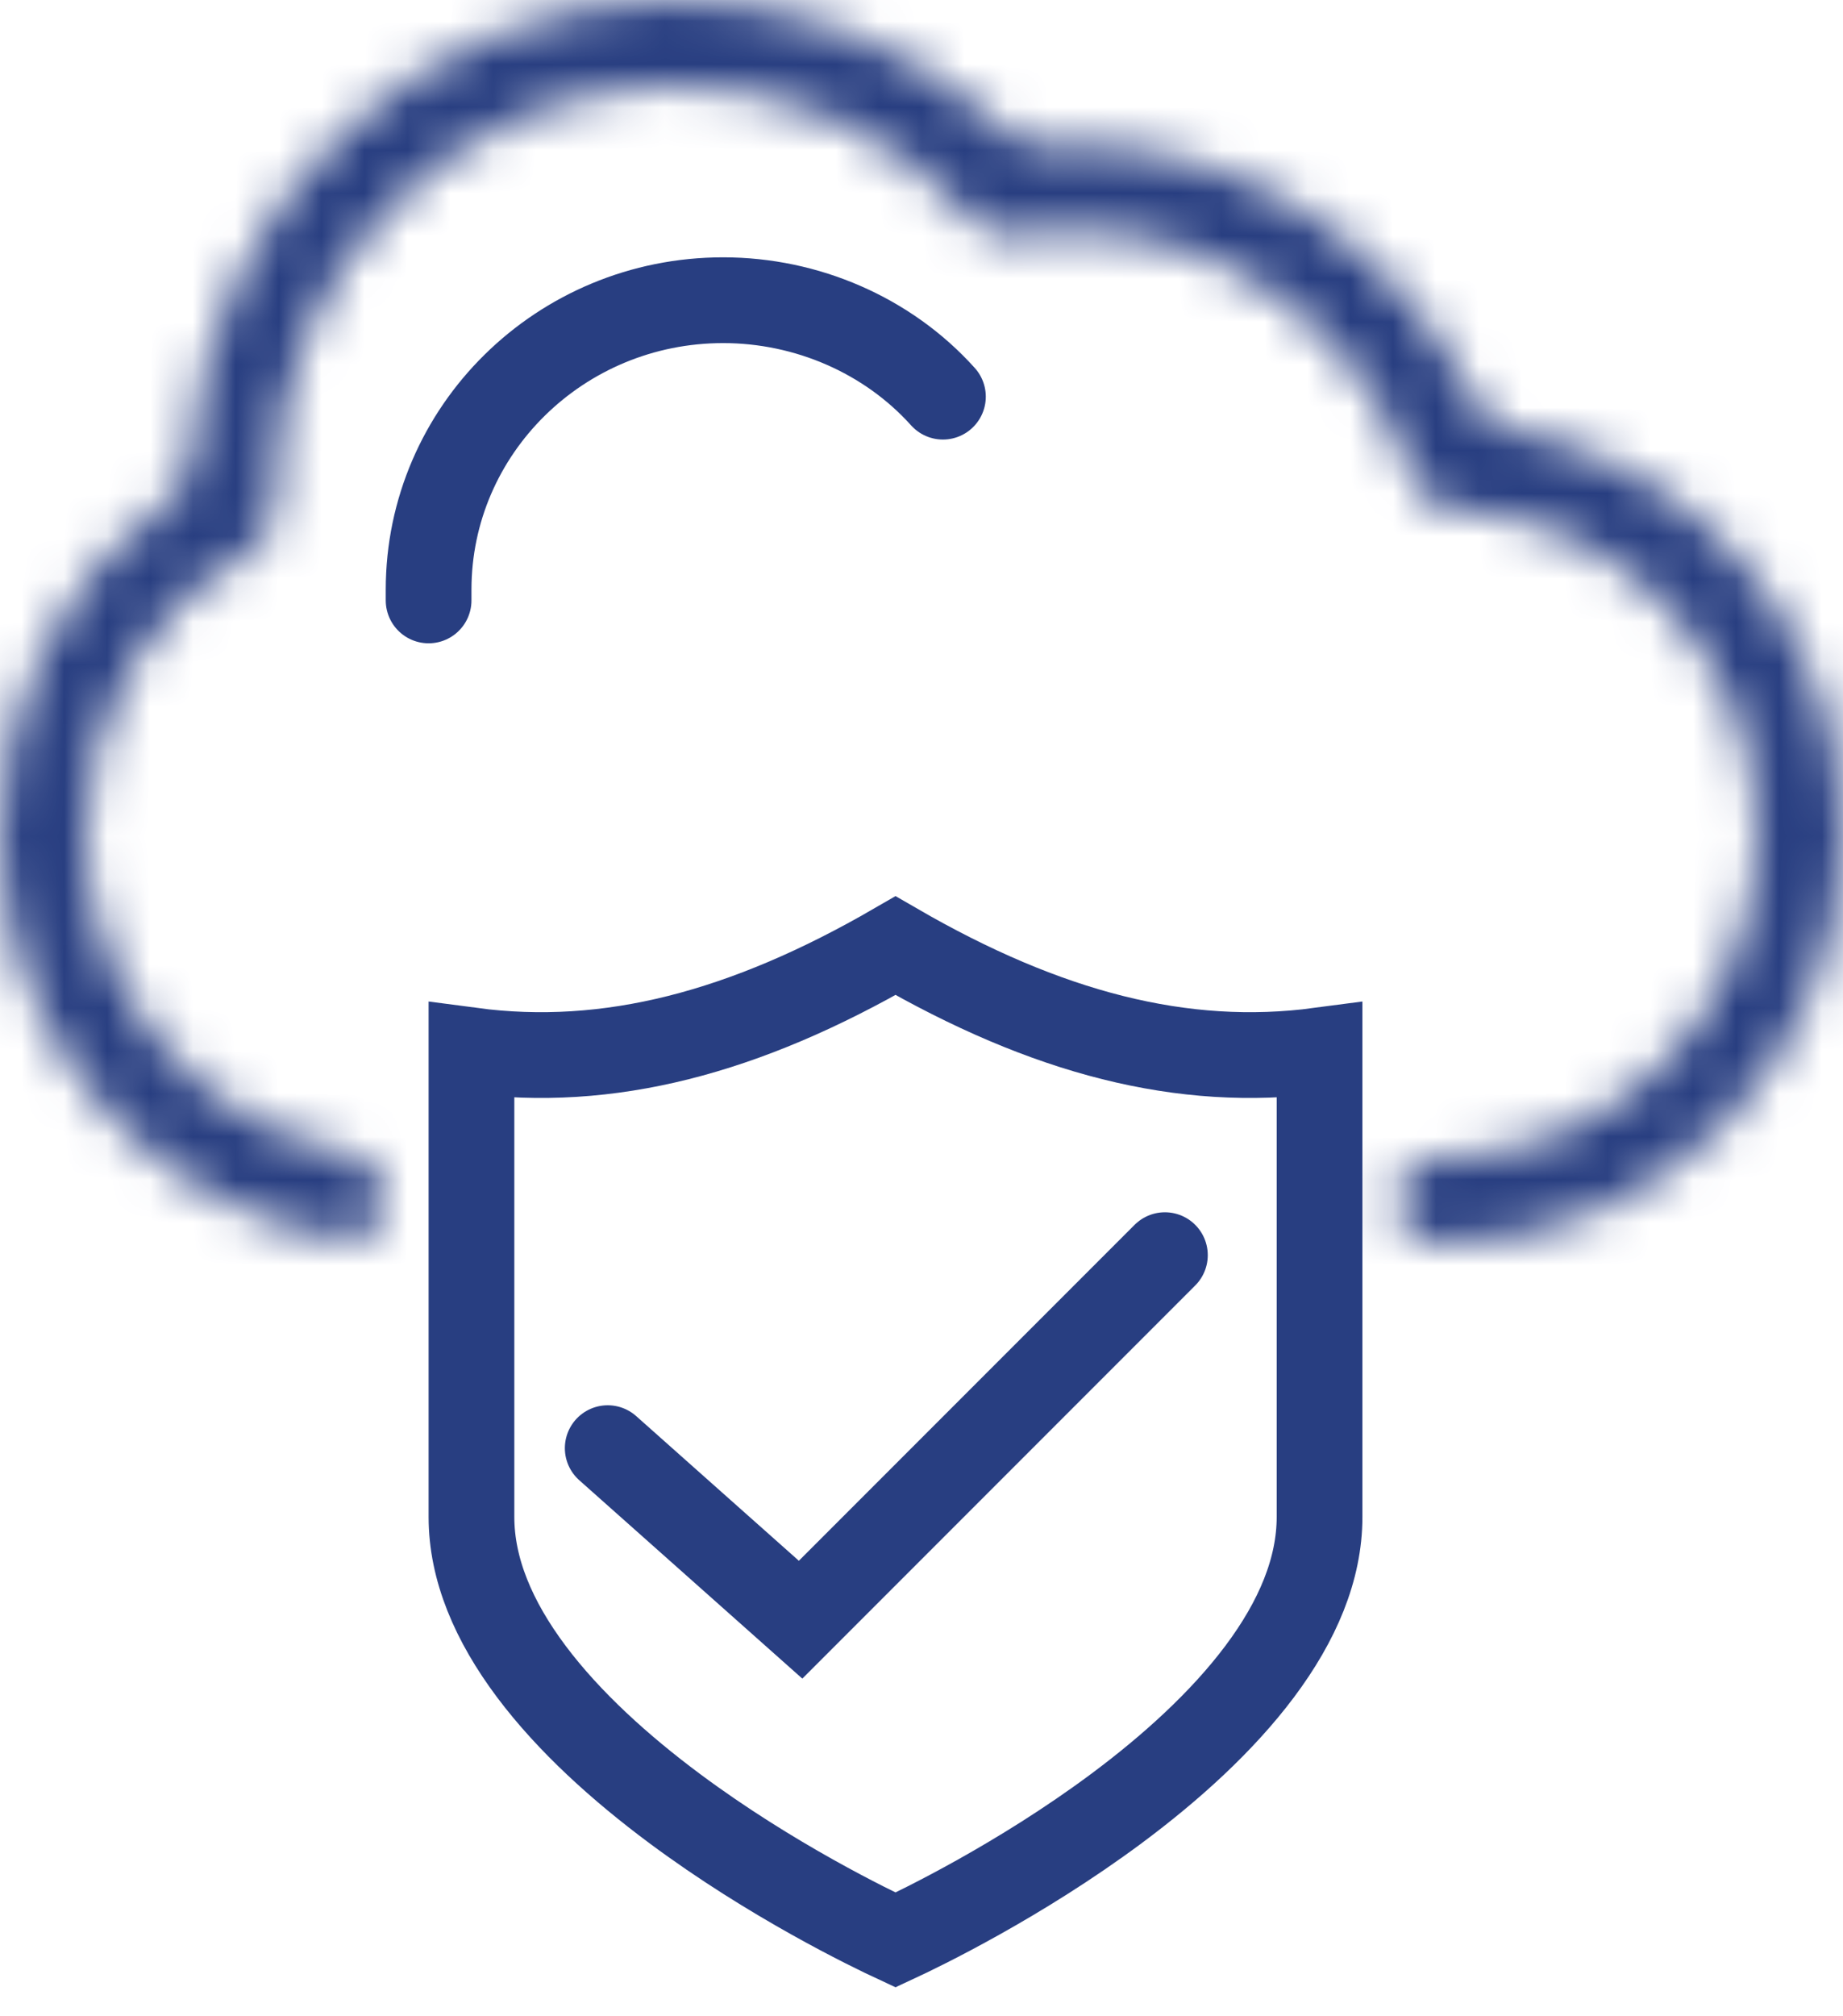
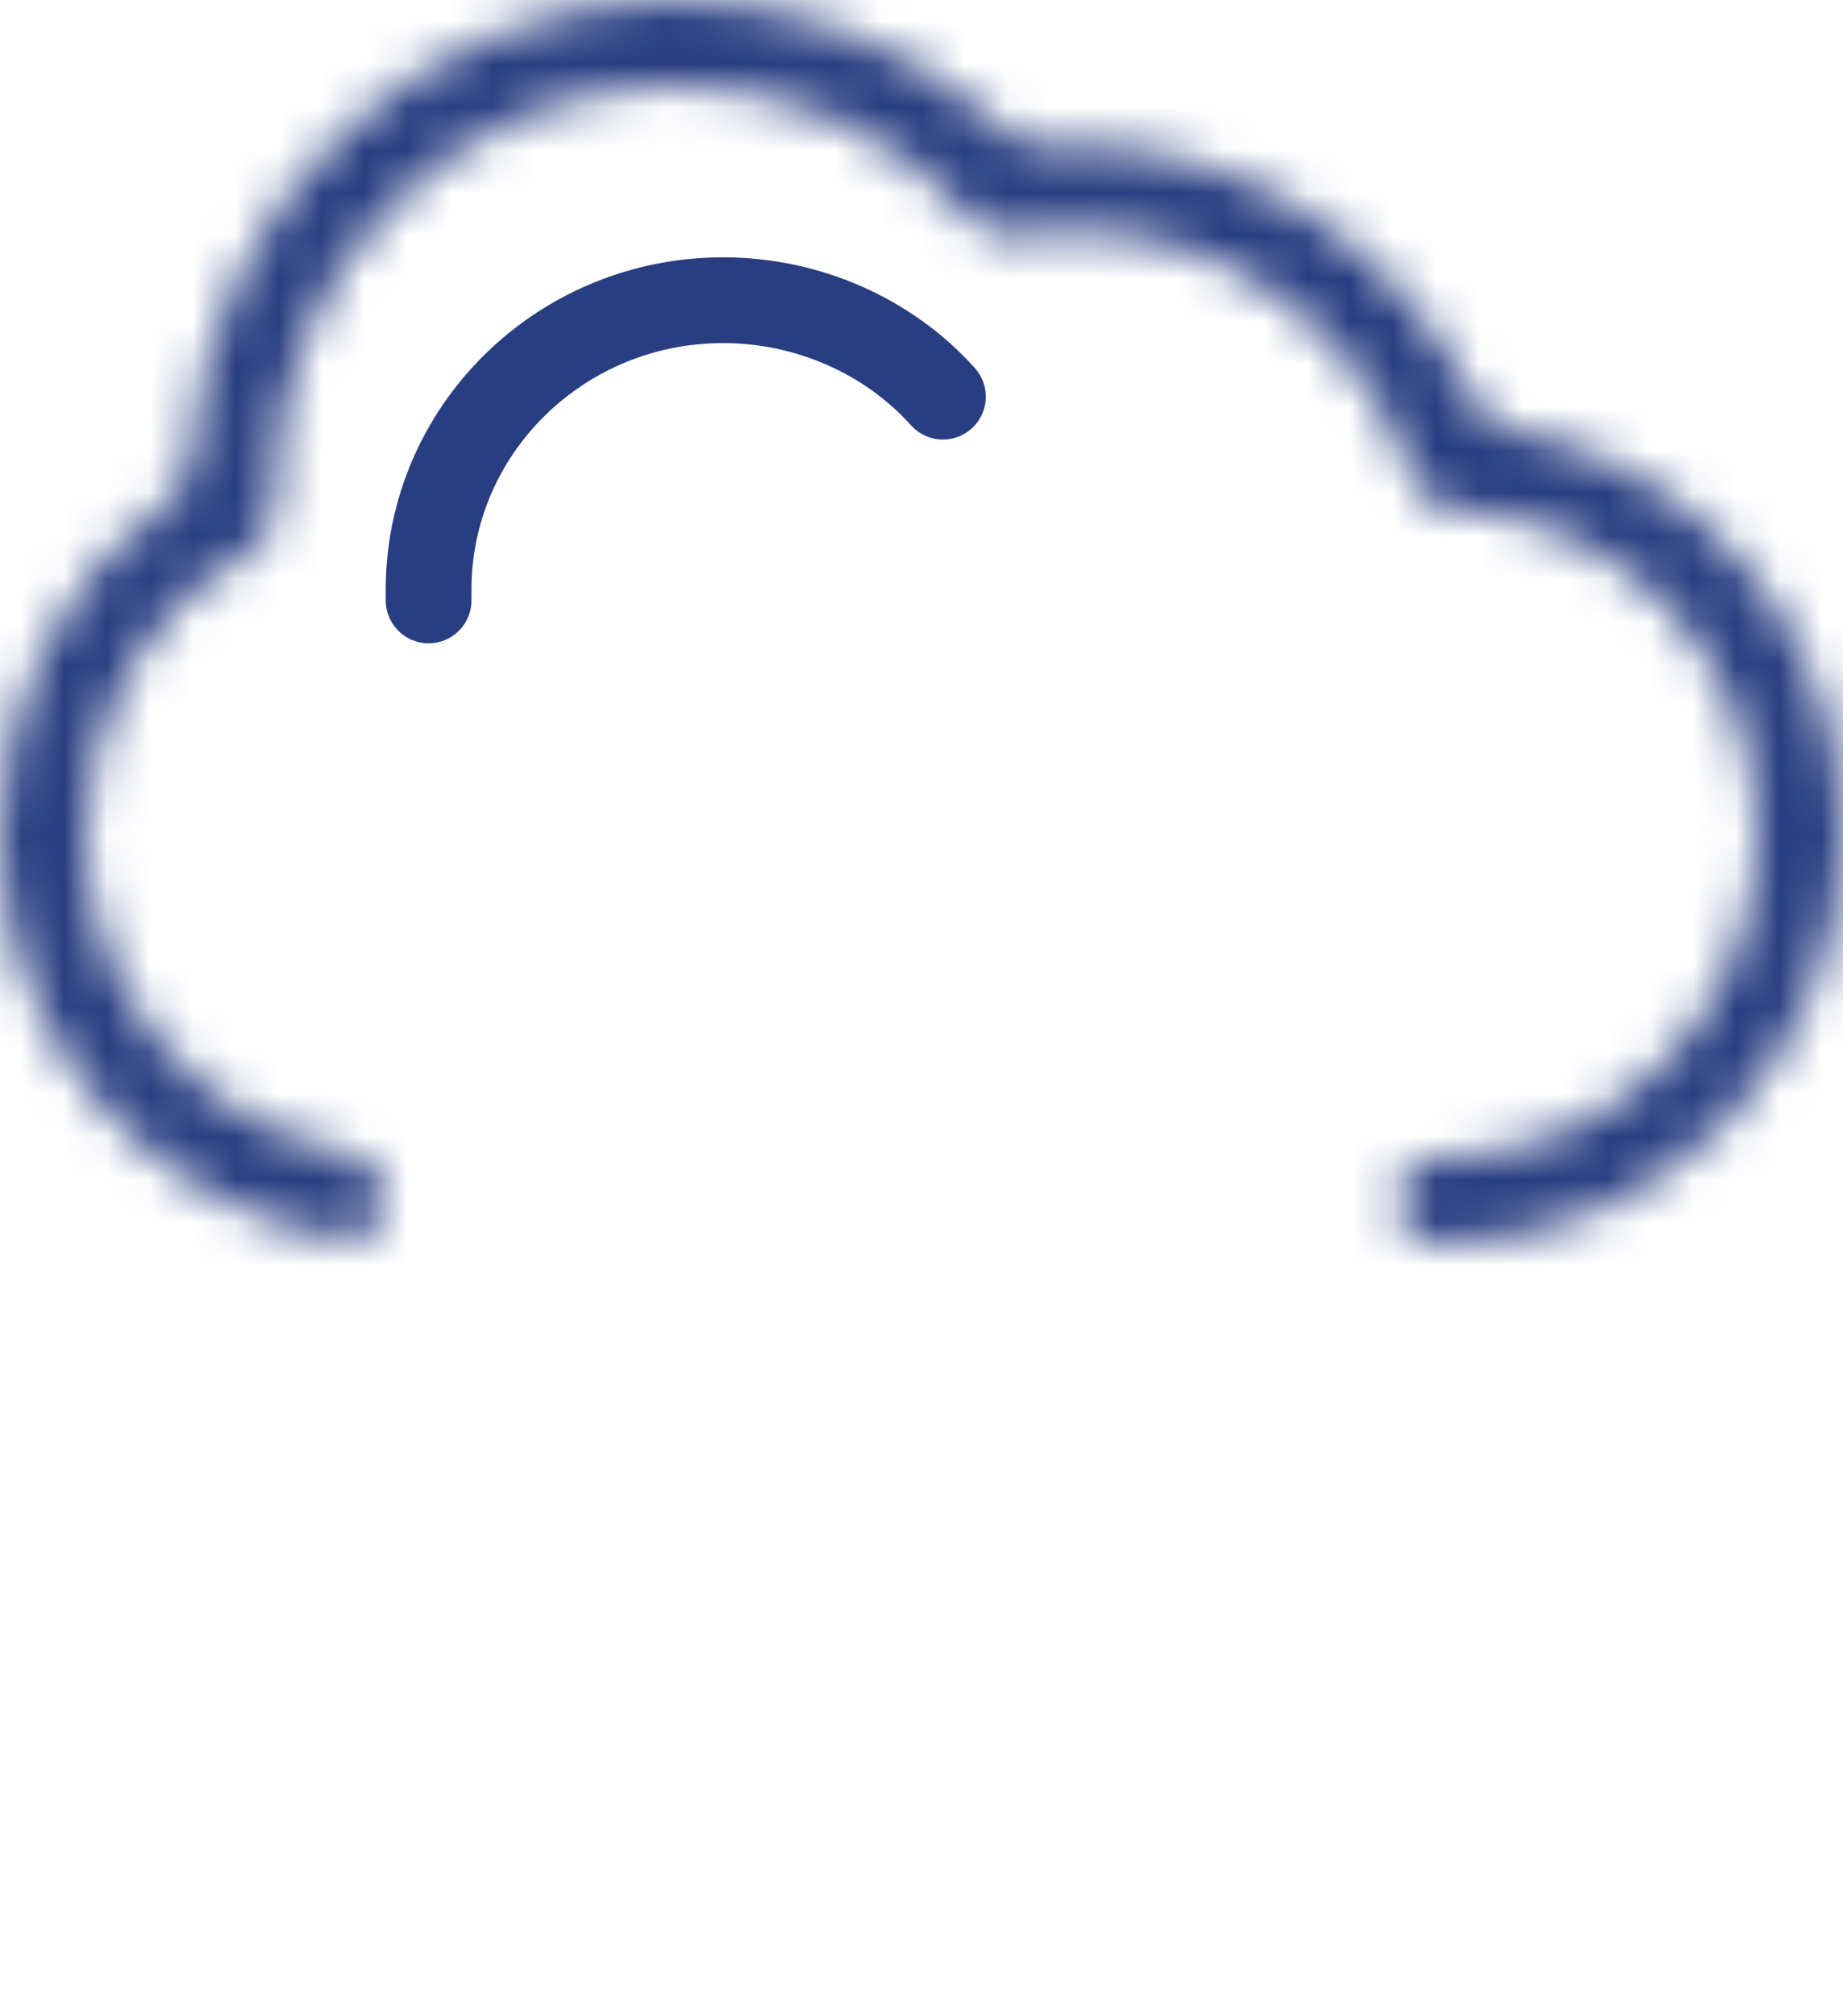
<svg xmlns="http://www.w3.org/2000/svg" width="43" height="47" viewBox="0 0 43 47" fill="none">
-   <path d="M14.179 33.767L18.679 37.767L27.179 29.267" stroke="#283E81" stroke-width="2" stroke-linecap="round" />
-   <path d="M11 24.494C14.194 24.918 17.376 24.085 20.894 22.05C24.412 24.085 27.594 24.918 30.787 24.494V35.373C30.787 36.588 30.273 37.798 29.39 38.976C28.508 40.153 27.305 41.235 26.049 42.169C23.786 43.851 21.473 44.966 20.894 45.235C20.315 44.966 18.001 43.851 15.739 42.169C14.483 41.235 13.279 40.153 12.397 38.976C11.514 37.798 11 36.588 11 35.373V24.494Z" stroke="#283E81" stroke-width="2" />
  <path d="M22 9.249C20.711 7.815 18.821 7 16.873 7C13.064 7 10 10.036 10 13.747C10 13.831 10 13.916 10 14" stroke="#283E81" stroke-width="2" stroke-linecap="round" />
  <mask id="path-4-inside-1" fill="white">
    <path fill-rule="evenodd" clip-rule="evenodd" d="M15.76 0C9.69 0 4.79 4.817 4.424 10.816C4.403 11.153 4.228 11.463 3.953 11.66C1.514 13.403 0 16.274 0 19.439C0 24.216 3.463 28.174 7.96 28.886C8.523 28.975 9 28.509 9 27.939V27.939C9 27.409 8.584 26.972 8.063 26.873C4.641 26.224 2 23.163 2 19.439C2 16.596 3.529 14.083 5.878 12.811V12.811C6.201 12.636 6.402 12.299 6.402 11.932V11.932V11.931V11.93V11.929V11.929V11.928V11.927V11.926V11.925V11.925V11.924V11.923V11.922V11.922V11.921V11.92V11.919V11.919V11.918V11.917V11.916V11.915V11.915V11.914V11.913V11.912V11.912V11.911V11.91V11.909V11.909V11.908V11.907V11.906V11.905V11.905V11.904V11.903V11.902V11.902V11.901V11.9V11.899V11.899V11.898V11.897V11.896V11.895V11.895V11.894V11.893V11.892V11.892V11.891V11.89V11.889V11.889V11.888V11.887V11.886V11.885V11.885V11.884V11.883V11.882V11.882V11.881V11.88V11.879V11.879V11.878V11.877V11.876V11.875V11.875V11.874V11.873V11.872V11.871V11.871V11.87V11.869V11.868V11.868V11.867V11.866V11.865V11.865V11.864V11.863V11.862V11.861V11.861V11.86V11.859V11.858V11.858V11.857V11.856V11.855V11.854V11.854V11.853V11.852V11.851V11.851V11.85V11.849V11.848V11.848V11.847V11.846V11.845V11.845V11.844V11.843V11.842V11.841V11.841V11.84V11.839V11.838V11.838V11.837V11.836V11.835V11.835V11.834V11.833V11.832V11.831V11.831V11.83V11.829V11.828V11.828V11.827V11.826V11.825V11.824V11.824V11.823V11.822V11.821V11.821V11.82V11.819V11.818V11.818V11.817V11.816V11.815V11.814V11.814V11.813V11.812V11.811V11.81V11.81V11.809V11.808V11.807V11.807V11.806V11.805V11.804V11.804V11.803V11.802V11.801V11.8V11.8V11.799V11.798V11.797V11.797V11.796V11.795V11.794V11.794V11.793V11.792V11.791V11.79V11.79V11.789V11.788V11.787V11.787V11.786V11.785V11.784V11.784V11.783V11.782V11.781V11.78V11.78V11.779V11.778V11.777V11.777V11.776V11.775V11.774V11.774V11.773V11.772V11.771V11.77V11.77V11.769V11.768V11.767V11.767V11.766V11.765V11.764V11.764V11.763V11.762V11.761V11.76V11.76V11.759V11.758V11.757V11.757V11.756V11.755V11.754V11.753V11.753V11.752V11.751V11.75V11.75V11.749V11.748V11.747V11.746V11.746V11.745V11.744V11.743V11.743V11.742V11.741V11.74V11.739V11.739V11.738V11.737V11.736V11.736V11.735V11.734V11.733V11.733V11.732V11.731V11.73V11.729V11.729V11.728V11.727V11.726V11.726V11.725V11.724V11.723V11.723V11.722V11.721V11.72V11.72V11.719V11.718V11.717V11.716V11.716V11.715V11.714V11.713V11.713V11.712V11.711V11.71V11.71V11.709V11.708V11.707V11.706V11.706V11.705V11.704V11.703V11.703V11.702V11.701V11.7V11.699V11.699V11.698V11.697V11.696V11.696V11.695V11.694V11.693V11.693V11.692V11.691V11.69V11.689V11.689V11.688V11.687V11.686V11.685V11.685V11.684V11.683V11.682V11.682V11.681V11.68V11.679V11.679V11.678V11.677V11.676V11.675V11.675V11.674V11.673V11.672V11.672V11.671V11.67V11.669V11.668V11.668V11.667V11.666V11.665V11.665V11.664V11.663V11.662V11.662V11.661V11.66V11.659V11.659V11.658V11.657V11.656V11.655V11.655V11.654V11.653V11.652V11.652V11.651V11.65V11.649V11.649V11.648V11.647V11.646V11.645V11.645V11.644V11.643V11.642V11.642V11.641V11.64V11.639V11.639V11.638V11.637V11.636V11.635V11.635V11.634V11.633V11.632V11.632V11.631V11.63V11.629V11.628V11.628V11.627V11.626V11.625V11.625V11.624V11.623V11.622V11.621V11.621V11.62V11.619V11.618V11.618V11.617V11.616V11.615V11.614V11.614V11.613V11.612V11.611V11.611V11.61V11.609V11.608V11.608V11.607V11.606V11.605V11.604V11.604V11.603V11.602V11.601V11.601V11.6V11.599V11.598V11.598V11.597V11.596V11.595V11.595V11.594V11.593V11.592V11.591V11.591V11.59V11.589V11.588V11.588V11.587V11.586V11.585V11.584V11.584V11.583V11.582V11.581V11.581V11.58V11.579V11.578V11.578V11.577V11.576V11.575V11.574V11.574V11.573V11.572V11.571V11.57V11.57V11.569V11.568V11.568V11.567V11.566V11.565V11.564V11.564V11.563V11.562V11.561V11.56V11.56V11.559V11.558V11.557V11.557V11.556V11.555V11.554V11.554V11.553V11.552V11.551V11.55V11.55V11.549V11.548V11.547V11.547V11.546V11.545V11.544V11.543V11.543V11.542V11.541V11.54V11.54V11.539V11.538V11.537V11.537C6.402 6.275 10.591 2 15.76 2C18.41 2 20.981 3.151 22.73 5.167V5.167C22.962 5.435 23.319 5.56 23.667 5.496V5.496C24.078 5.42 24.535 5.38 24.953 5.38C28.655 5.38 31.82 7.73 32.981 11.196V11.196C33.113 11.59 33.475 11.861 33.89 11.877V11.877C37.826 12.031 41 15.35 41 19.439C41 23.604 37.674 27 33.584 27C33.032 27 32.584 27.448 32.584 28C32.584 28.552 33.032 29 33.584 29C38.817 29 43 24.669 43 19.439C43 14.746 39.662 10.805 35.234 10.015C34.873 9.951 34.562 9.716 34.406 9.385C32.701 5.772 29.101 3.38 24.953 3.38C24.76 3.38 24.561 3.387 24.359 3.4C24.047 3.42 23.739 3.31 23.512 3.094C21.427 1.109 18.631 0 15.76 0Z" />
  </mask>
  <path d="M8.063 26.873L7.69 28.838L8.063 26.873ZM34.406 9.385L36.214 8.531L34.406 9.385ZM7.96 28.886L7.647 30.861L7.96 28.886ZM3.953 11.66L5.116 13.287L3.953 11.66ZM6.42 10.937C6.724 5.952 10.79 2 15.76 2V-2C8.591 -2 2.856 3.683 2.428 10.694L6.42 10.937ZM2 19.439C2 16.917 3.205 14.653 5.116 13.287L2.79 10.033C-0.176 12.153 -2 15.631 -2 19.439H2ZM8.273 26.91C4.751 26.353 2 23.236 2 19.439H-2C-2 25.196 2.175 29.994 7.647 30.861L8.273 26.91ZM0 19.439C0 24.126 3.326 28.011 7.69 28.838L8.435 24.908C5.956 24.438 4 22.2 4 19.439H0ZM4.926 11.052C1.923 12.678 0 15.872 0 19.439H4C4 17.321 5.136 15.488 6.83 14.57L4.926 11.052ZM4.402 11.931V11.932H8.402V11.931H4.402ZM4.402 11.93V11.931H8.402V11.93H4.402ZM4.402 11.929V11.93H8.402V11.929H4.402ZM4.402 11.929V11.929H8.402V11.929H4.402ZM4.402 11.928V11.929H8.402V11.928H4.402ZM4.402 11.927V11.928H8.402V11.927H4.402ZM4.402 11.926V11.927H8.402V11.926H4.402ZM4.402 11.925V11.926H8.402V11.925H4.402ZM4.402 11.925V11.925H8.402V11.925H4.402ZM4.402 11.924V11.925H8.402V11.924H4.402ZM4.402 11.923V11.924H8.402V11.923H4.402ZM4.402 11.922V11.923H8.402V11.922H4.402ZM4.402 11.922V11.922H8.402V11.922H4.402ZM4.402 11.921V11.922H8.402V11.921H4.402ZM4.402 11.92V11.921H8.402V11.92H4.402ZM4.402 11.919V11.92H8.402V11.919H4.402ZM4.402 11.919V11.919H8.402V11.919H4.402ZM4.402 11.918V11.919H8.402V11.918H4.402ZM4.402 11.917V11.918H8.402V11.917H4.402ZM4.402 11.916V11.917H8.402V11.916H4.402ZM4.402 11.915V11.916H8.402V11.915H4.402ZM4.402 11.915V11.915H8.402V11.915H4.402ZM4.402 11.914V11.915H8.402V11.914H4.402ZM4.402 11.913V11.914H8.402V11.913H4.402ZM4.402 11.912V11.913H8.402V11.912H4.402ZM4.402 11.912V11.912H8.402V11.912H4.402ZM4.402 11.911V11.912H8.402V11.911H4.402ZM4.402 11.91V11.911H8.402V11.91H4.402ZM4.402 11.909V11.91H8.402V11.909H4.402ZM4.402 11.909V11.909H8.402V11.909H4.402ZM4.402 11.908V11.909H8.402V11.908H4.402ZM4.402 11.907V11.908H8.402V11.907H4.402ZM4.402 11.906V11.907H8.402V11.906H4.402ZM4.402 11.905V11.906H8.402V11.905H4.402ZM4.402 11.905V11.905H8.402V11.905H4.402ZM4.402 11.904V11.905H8.402V11.904H4.402ZM4.402 11.903V11.904H8.402V11.903H4.402ZM4.402 11.902V11.903H8.402V11.902H4.402ZM4.402 11.902V11.902H8.402V11.902H4.402ZM4.402 11.901V11.902H8.402V11.901H4.402ZM4.402 11.9V11.901H8.402V11.9H4.402ZM4.402 11.899V11.9H8.402V11.899H4.402ZM4.402 11.899V11.899H8.402V11.899H4.402ZM4.402 11.898V11.899H8.402V11.898H4.402ZM4.402 11.897V11.898H8.402V11.897H4.402ZM4.402 11.896V11.897H8.402V11.896H4.402ZM4.402 11.895V11.896H8.402V11.895H4.402ZM4.402 11.895V11.895H8.402V11.895H4.402ZM4.402 11.894V11.895H8.402V11.894H4.402ZM4.402 11.893V11.894H8.402V11.893H4.402ZM4.402 11.892V11.893H8.402V11.892H4.402ZM4.402 11.892V11.892H8.402V11.892H4.402ZM4.402 11.891V11.892H8.402V11.891H4.402ZM4.402 11.89V11.891H8.402V11.89H4.402ZM4.402 11.889V11.89H8.402V11.889H4.402ZM4.402 11.889V11.889H8.402V11.889H4.402ZM4.402 11.888V11.889H8.402V11.888H4.402ZM4.402 11.887V11.888H8.402V11.887H4.402ZM4.402 11.886V11.887H8.402V11.886H4.402ZM4.402 11.885V11.886H8.402V11.885H4.402ZM4.402 11.885V11.885H8.402V11.885H4.402ZM4.402 11.884V11.885H8.402V11.884H4.402ZM4.402 11.883V11.884H8.402V11.883H4.402ZM4.402 11.882V11.883H8.402V11.882H4.402ZM4.402 11.882V11.882H8.402V11.882H4.402ZM4.402 11.881V11.882H8.402V11.881H4.402ZM4.402 11.88V11.881H8.402V11.88H4.402ZM4.402 11.879V11.88H8.402V11.879H4.402ZM4.402 11.879V11.879H8.402V11.879H4.402ZM4.402 11.878V11.879H8.402V11.878H4.402ZM4.402 11.877V11.878H8.402V11.877H4.402ZM4.402 11.876V11.877H8.402V11.876H4.402ZM4.402 11.875V11.876H8.402V11.875H4.402ZM4.402 11.875V11.875H8.402V11.875H4.402ZM4.402 11.874V11.875H8.402V11.874H4.402ZM4.402 11.873V11.874H8.402V11.873H4.402ZM4.402 11.872V11.873H8.402V11.872H4.402ZM4.402 11.871V11.872H8.402V11.871H4.402ZM4.402 11.871V11.871H8.402V11.871H4.402ZM4.402 11.87V11.871H8.402V11.87H4.402ZM4.402 11.869V11.87H8.402V11.869H4.402ZM4.402 11.868V11.869H8.402V11.868H4.402ZM4.402 11.868V11.868H8.402V11.868H4.402ZM4.402 11.867V11.868H8.402V11.867H4.402ZM4.402 11.866V11.867H8.402V11.866H4.402ZM4.402 11.865V11.866H8.402V11.865H4.402ZM4.402 11.865V11.865H8.402V11.865H4.402ZM4.402 11.864V11.865H8.402V11.864H4.402ZM4.402 11.863V11.864H8.402V11.863H4.402ZM4.402 11.862V11.863H8.402V11.862H4.402ZM4.402 11.861V11.862H8.402V11.861H4.402ZM4.402 11.861V11.861H8.402V11.861H4.402ZM4.402 11.86V11.861H8.402V11.86H4.402ZM4.402 11.859V11.86H8.402V11.859H4.402ZM4.402 11.858V11.859H8.402V11.858H4.402ZM4.402 11.858V11.858H8.402V11.858H4.402ZM4.402 11.857V11.858H8.402V11.857H4.402ZM4.402 11.856V11.857H8.402V11.856H4.402ZM4.402 11.855V11.856H8.402V11.855H4.402ZM4.402 11.854V11.855H8.402V11.854H4.402ZM4.402 11.854V11.854H8.402V11.854H4.402ZM4.402 11.853V11.854H8.402V11.853H4.402ZM4.402 11.852V11.853H8.402V11.852H4.402ZM4.402 11.851V11.852H8.402V11.851H4.402ZM4.402 11.851V11.851H8.402V11.851H4.402ZM4.402 11.85V11.851H8.402V11.85H4.402ZM4.402 11.849V11.85H8.402V11.849H4.402ZM4.402 11.848V11.849H8.402V11.848H4.402ZM4.402 11.848V11.848H8.402V11.848H4.402ZM4.402 11.847V11.848H8.402V11.847H4.402ZM4.402 11.846V11.847H8.402V11.846H4.402ZM4.402 11.845V11.846H8.402V11.845H4.402ZM4.402 11.845V11.845H8.402V11.845H4.402ZM4.402 11.844V11.845H8.402V11.844H4.402ZM4.402 11.843V11.844H8.402V11.843H4.402ZM4.402 11.842V11.843H8.402V11.842H4.402ZM4.402 11.841V11.842H8.402V11.841H4.402ZM4.402 11.841V11.841H8.402V11.841H4.402ZM4.402 11.84V11.841H8.402V11.84H4.402ZM4.402 11.839V11.84H8.402V11.839H4.402ZM4.402 11.838V11.839H8.402V11.838H4.402ZM4.402 11.838V11.838H8.402V11.838H4.402ZM4.402 11.837V11.838H8.402V11.837H4.402ZM4.402 11.836V11.837H8.402V11.836H4.402ZM4.402 11.835V11.836H8.402V11.835H4.402ZM4.402 11.835V11.835H8.402V11.835H4.402ZM4.402 11.834V11.835H8.402V11.834H4.402ZM4.402 11.833V11.834H8.402V11.833H4.402ZM4.402 11.832V11.833H8.402V11.832H4.402ZM4.402 11.831V11.832H8.402V11.831H4.402ZM4.402 11.831V11.831H8.402V11.831H4.402ZM4.402 11.83V11.831H8.402V11.83H4.402ZM4.402 11.829V11.83H8.402V11.829H4.402ZM4.402 11.828V11.829H8.402V11.828H4.402ZM4.402 11.828V11.828H8.402V11.828H4.402ZM4.402 11.827V11.828H8.402V11.827H4.402ZM4.402 11.826V11.827H8.402V11.826H4.402ZM4.402 11.825V11.826H8.402V11.825H4.402ZM4.402 11.824V11.825H8.402V11.824H4.402ZM4.402 11.824V11.824H8.402V11.824H4.402ZM4.402 11.823V11.824H8.402V11.823H4.402ZM4.402 11.822V11.823H8.402V11.822H4.402ZM4.402 11.821V11.822H8.402V11.821H4.402ZM4.402 11.821V11.821H8.402V11.821H4.402ZM4.402 11.82V11.821H8.402V11.82H4.402ZM4.402 11.819V11.82H8.402V11.819H4.402ZM4.402 11.818V11.819H8.402V11.818H4.402ZM4.402 11.818V11.818H8.402V11.818H4.402ZM4.402 11.817V11.818H8.402V11.817H4.402ZM4.402 11.816V11.817H8.402V11.816H4.402ZM4.402 11.815V11.816H8.402V11.815H4.402ZM4.402 11.814V11.815H8.402V11.814H4.402ZM4.402 11.814V11.814H8.402V11.814H4.402ZM4.402 11.813V11.814H8.402V11.813H4.402ZM4.402 11.812V11.813H8.402V11.812H4.402ZM4.402 11.811V11.812H8.402V11.811H4.402ZM4.402 11.81V11.811H8.402V11.81H4.402ZM4.402 11.81V11.81H8.402V11.81H4.402ZM4.402 11.809V11.81H8.402V11.809H4.402ZM4.402 11.808V11.809H8.402V11.808H4.402ZM4.402 11.807V11.808H8.402V11.807H4.402ZM4.402 11.807V11.807H8.402V11.807H4.402ZM4.402 11.806V11.807H8.402V11.806H4.402ZM4.402 11.805V11.806H8.402V11.805H4.402ZM4.402 11.804V11.805H8.402V11.804H4.402ZM4.402 11.804V11.804H8.402V11.804H4.402ZM4.402 11.803V11.804H8.402V11.803H4.402ZM4.402 11.802V11.803H8.402V11.802H4.402ZM4.402 11.801V11.802H8.402V11.801H4.402ZM4.402 11.8V11.801H8.402V11.8H4.402ZM4.402 11.8V11.8H8.402V11.8H4.402ZM4.402 11.799V11.8H8.402V11.799H4.402ZM4.402 11.798V11.799H8.402V11.798H4.402ZM4.402 11.797V11.798H8.402V11.797H4.402ZM4.402 11.797V11.797H8.402V11.797H4.402ZM4.402 11.796V11.797H8.402V11.796H4.402ZM4.402 11.795V11.796H8.402V11.795H4.402ZM4.402 11.794V11.795H8.402V11.794H4.402ZM4.402 11.794V11.794H8.402V11.794H4.402ZM4.402 11.793V11.794H8.402V11.793H4.402ZM4.402 11.792V11.793H8.402V11.792H4.402ZM4.402 11.791V11.792H8.402V11.791H4.402ZM4.402 11.79V11.791H8.402V11.79H4.402ZM4.402 11.79V11.79H8.402V11.79H4.402ZM4.402 11.789V11.79H8.402V11.789H4.402ZM4.402 11.788V11.789H8.402V11.788H4.402ZM4.402 11.787V11.788H8.402V11.787H4.402ZM4.402 11.787V11.787H8.402V11.787H4.402ZM4.402 11.786V11.787H8.402V11.786H4.402ZM4.402 11.785V11.786H8.402V11.785H4.402ZM4.402 11.784V11.785H8.402V11.784H4.402ZM4.402 11.784V11.784H8.402V11.784H4.402ZM4.402 11.783V11.784H8.402V11.783H4.402ZM4.402 11.782V11.783H8.402V11.782H4.402ZM4.402 11.781V11.782H8.402V11.781H4.402ZM4.402 11.78V11.781H8.402V11.78H4.402ZM4.402 11.78V11.78H8.402V11.78H4.402ZM4.402 11.779V11.78H8.402V11.779H4.402ZM4.402 11.778V11.779H8.402V11.778H4.402ZM4.402 11.777V11.778H8.402V11.777H4.402ZM4.402 11.777V11.777H8.402V11.777H4.402ZM4.402 11.776V11.777H8.402V11.776H4.402ZM4.402 11.775V11.776H8.402V11.775H4.402ZM4.402 11.774V11.775H8.402V11.774H4.402ZM4.402 11.774V11.774H8.402V11.774H4.402ZM4.402 11.773V11.774H8.402V11.773H4.402ZM4.402 11.772V11.773H8.402V11.772H4.402ZM4.402 11.771V11.772H8.402V11.771H4.402ZM4.402 11.77V11.771H8.402V11.77H4.402ZM4.402 11.77V11.77H8.402V11.77H4.402ZM4.402 11.769V11.77H8.402V11.769H4.402ZM4.402 11.768V11.769H8.402V11.768H4.402ZM4.402 11.767V11.768H8.402V11.767H4.402ZM4.402 11.767V11.767H8.402V11.767H4.402ZM4.402 11.766V11.767H8.402V11.766H4.402ZM4.402 11.765V11.766H8.402V11.765H4.402ZM4.402 11.764V11.765H8.402V11.764H4.402ZM4.402 11.764V11.764H8.402V11.764H4.402ZM4.402 11.763V11.764H8.402V11.763H4.402ZM4.402 11.762V11.763H8.402V11.762H4.402ZM4.402 11.761V11.762H8.402V11.761H4.402ZM4.402 11.76V11.761H8.402V11.76H4.402ZM4.402 11.76V11.76H8.402V11.76H4.402ZM4.402 11.759V11.76H8.402V11.759H4.402ZM4.402 11.758V11.759H8.402V11.758H4.402ZM4.402 11.757V11.758H8.402V11.757H4.402ZM4.402 11.757V11.757H8.402V11.757H4.402ZM4.402 11.756V11.757H8.402V11.756H4.402ZM4.402 11.755V11.756H8.402V11.755H4.402ZM4.402 11.754V11.755H8.402V11.754H4.402ZM4.402 11.753V11.754H8.402V11.753H4.402ZM4.402 11.753V11.753H8.402V11.753H4.402ZM4.402 11.752V11.753H8.402V11.752H4.402ZM4.402 11.751V11.752H8.402V11.751H4.402ZM4.402 11.75V11.751H8.402V11.75H4.402ZM4.402 11.75V11.75H8.402V11.75H4.402ZM4.402 11.749V11.75H8.402V11.749H4.402ZM4.402 11.748V11.749H8.402V11.748H4.402ZM4.402 11.747V11.748H8.402V11.747H4.402ZM4.402 11.746V11.747H8.402V11.746H4.402ZM4.402 11.746V11.746H8.402V11.746H4.402ZM4.402 11.745V11.746H8.402V11.745H4.402ZM4.402 11.744V11.745H8.402V11.744H4.402ZM4.402 11.743V11.744H8.402V11.743H4.402ZM4.402 11.743V11.743H8.402V11.743H4.402ZM4.402 11.742V11.743H8.402V11.742H4.402ZM4.402 11.741V11.742H8.402V11.741H4.402ZM4.402 11.74V11.741H8.402V11.74H4.402ZM4.402 11.739V11.74H8.402V11.739H4.402ZM4.402 11.739V11.739H8.402V11.739H4.402ZM4.402 11.738V11.739H8.402V11.738H4.402ZM4.402 11.737V11.738H8.402V11.737H4.402ZM4.402 11.736V11.737H8.402V11.736H4.402ZM4.402 11.736V11.736H8.402V11.736H4.402ZM4.402 11.735V11.736H8.402V11.735H4.402ZM4.402 11.734V11.735H8.402V11.734H4.402ZM4.402 11.733V11.734H8.402V11.733H4.402ZM4.402 11.733V11.733H8.402V11.733H4.402ZM4.402 11.732V11.733H8.402V11.732H4.402ZM4.402 11.731V11.732H8.402V11.731H4.402ZM4.402 11.73V11.731H8.402V11.73H4.402ZM4.402 11.729V11.73H8.402V11.729H4.402ZM4.402 11.729V11.729H8.402V11.729H4.402ZM4.402 11.728V11.729H8.402V11.728H4.402ZM4.402 11.727V11.728H8.402V11.727H4.402ZM4.402 11.726V11.727H8.402V11.726H4.402ZM4.402 11.726V11.726H8.402V11.726H4.402ZM4.402 11.725V11.726H8.402V11.725H4.402ZM4.402 11.724V11.725H8.402V11.724H4.402ZM4.402 11.723V11.724H8.402V11.723H4.402ZM4.402 11.723V11.723H8.402V11.723H4.402ZM4.402 11.722V11.723H8.402V11.722H4.402ZM4.402 11.721V11.722H8.402V11.721H4.402ZM4.402 11.72V11.721H8.402V11.72H4.402ZM4.402 11.72V11.72H8.402V11.72H4.402ZM4.402 11.719V11.72H8.402V11.719H4.402ZM4.402 11.718V11.719H8.402V11.718H4.402ZM4.402 11.717V11.718H8.402V11.717H4.402ZM4.402 11.716V11.717H8.402V11.716H4.402ZM4.402 11.716V11.716H8.402V11.716H4.402ZM4.402 11.715V11.716H8.402V11.715H4.402ZM4.402 11.714V11.715H8.402V11.714H4.402ZM4.402 11.713V11.714H8.402V11.713H4.402ZM4.402 11.713V11.713H8.402V11.713H4.402ZM4.402 11.712V11.713H8.402V11.712H4.402ZM4.402 11.711V11.712H8.402V11.711H4.402ZM4.402 11.71V11.711H8.402V11.71H4.402ZM4.402 11.71V11.71H8.402V11.71H4.402ZM4.402 11.709V11.71H8.402V11.709H4.402ZM4.402 11.708V11.709H8.402V11.708H4.402ZM4.402 11.707V11.708H8.402V11.707H4.402ZM4.402 11.706V11.707H8.402V11.706H4.402ZM4.402 11.706V11.706H8.402V11.706H4.402ZM4.402 11.705V11.706H8.402V11.705H4.402ZM4.402 11.704V11.705H8.402V11.704H4.402ZM4.402 11.703V11.704H8.402V11.703H4.402ZM4.402 11.703V11.703H8.402V11.703H4.402ZM4.402 11.702V11.703H8.402V11.702H4.402ZM4.402 11.701V11.702H8.402V11.701H4.402ZM4.402 11.7V11.701H8.402V11.7H4.402ZM4.402 11.699V11.7H8.402V11.699H4.402ZM4.402 11.699V11.699H8.402V11.699H4.402ZM4.402 11.698V11.699H8.402V11.698H4.402ZM4.402 11.697V11.698H8.402V11.697H4.402ZM4.402 11.696V11.697H8.402V11.696H4.402ZM4.402 11.696V11.696H8.402V11.696H4.402ZM4.402 11.695V11.696H8.402V11.695H4.402ZM4.402 11.694V11.695H8.402V11.694H4.402ZM4.402 11.693V11.694H8.402V11.693H4.402ZM4.402 11.693V11.693H8.402V11.693H4.402ZM4.402 11.692V11.693H8.402V11.692H4.402ZM4.402 11.691V11.692H8.402V11.691H4.402ZM4.402 11.69V11.691H8.402V11.69H4.402ZM4.402 11.689V11.69H8.402V11.689H4.402ZM4.402 11.689V11.689H8.402V11.689H4.402ZM4.402 11.688V11.689H8.402V11.688H4.402ZM4.402 11.687V11.688H8.402V11.687H4.402ZM4.402 11.686V11.687H8.402V11.686H4.402ZM4.402 11.685V11.686H8.402V11.685H4.402ZM4.402 11.685V11.685H8.402V11.685H4.402ZM4.402 11.684V11.685H8.402V11.684H4.402ZM4.402 11.683V11.684H8.402V11.683H4.402ZM4.402 11.682V11.683H8.402V11.682H4.402ZM4.402 11.682V11.682H8.402V11.682H4.402ZM4.402 11.681V11.682H8.402V11.681H4.402ZM4.402 11.68V11.681H8.402V11.68H4.402ZM4.402 11.679V11.68H8.402V11.679H4.402ZM4.402 11.679V11.679H8.402V11.679H4.402ZM4.402 11.678V11.679H8.402V11.678H4.402ZM4.402 11.677V11.678H8.402V11.677H4.402ZM4.402 11.676V11.677H8.402V11.676H4.402ZM4.402 11.675V11.676H8.402V11.675H4.402ZM4.402 11.675V11.675H8.402V11.675H4.402ZM4.402 11.674V11.675H8.402V11.674H4.402ZM4.402 11.673V11.674H8.402V11.673H4.402ZM4.402 11.672V11.673H8.402V11.672H4.402ZM4.402 11.672V11.672H8.402V11.672H4.402ZM4.402 11.671V11.672H8.402V11.671H4.402ZM4.402 11.67V11.671H8.402V11.67H4.402ZM4.402 11.669V11.67H8.402V11.669H4.402ZM4.402 11.668V11.669H8.402V11.668H4.402ZM4.402 11.668V11.668H8.402V11.668H4.402ZM4.402 11.667V11.668H8.402V11.667H4.402ZM4.402 11.666V11.667H8.402V11.666H4.402ZM4.402 11.665V11.666H8.402V11.665H4.402ZM4.402 11.665V11.665H8.402V11.665H4.402ZM4.402 11.664V11.665H8.402V11.664H4.402ZM4.402 11.663V11.664H8.402V11.663H4.402ZM4.402 11.662V11.663H8.402V11.662H4.402ZM4.402 11.662V11.662H8.402V11.662H4.402ZM4.402 11.661V11.662H8.402V11.661H4.402ZM4.402 11.66V11.661H8.402V11.66H4.402ZM4.402 11.659V11.66H8.402V11.659H4.402ZM4.402 11.659V11.659H8.402V11.659H4.402ZM4.402 11.658V11.659H8.402V11.658H4.402ZM4.402 11.657V11.658H8.402V11.657H4.402ZM4.402 11.656V11.657H8.402V11.656H4.402ZM4.402 11.655V11.656H8.402V11.655H4.402ZM4.402 11.655V11.655H8.402V11.655H4.402ZM4.402 11.654V11.655H8.402V11.654H4.402ZM4.402 11.653V11.654H8.402V11.653H4.402ZM4.402 11.652V11.653H8.402V11.652H4.402ZM4.402 11.652V11.652H8.402V11.652H4.402ZM4.402 11.651V11.652H8.402V11.651H4.402ZM4.402 11.65V11.651H8.402V11.65H4.402ZM4.402 11.649V11.65H8.402V11.649H4.402ZM4.402 11.649V11.649H8.402V11.649H4.402ZM4.402 11.648V11.649H8.402V11.648H4.402ZM4.402 11.647V11.648H8.402V11.647H4.402ZM4.402 11.646V11.647H8.402V11.646H4.402ZM4.402 11.645V11.646H8.402V11.645H4.402ZM4.402 11.645V11.645H8.402V11.645H4.402ZM4.402 11.644V11.645H8.402V11.644H4.402ZM4.402 11.643V11.644H8.402V11.643H4.402ZM4.402 11.642V11.643H8.402V11.642H4.402ZM4.402 11.642V11.642H8.402V11.642H4.402ZM4.402 11.641V11.642H8.402V11.641H4.402ZM4.402 11.64V11.641H8.402V11.64H4.402ZM4.402 11.639V11.64H8.402V11.639H4.402ZM4.402 11.639V11.639H8.402V11.639H4.402ZM4.402 11.638V11.639H8.402V11.638H4.402ZM4.402 11.637V11.638H8.402V11.637H4.402ZM4.402 11.636V11.637H8.402V11.636H4.402ZM4.402 11.635V11.636H8.402V11.635H4.402ZM4.402 11.635V11.635H8.402V11.635H4.402ZM4.402 11.634V11.635H8.402V11.634H4.402ZM4.402 11.633V11.634H8.402V11.633H4.402ZM4.402 11.632V11.633H8.402V11.632H4.402ZM4.402 11.632V11.632H8.402V11.632H4.402ZM4.402 11.631V11.632H8.402V11.631H4.402ZM4.402 11.63V11.631H8.402V11.63H4.402ZM4.402 11.629V11.63H8.402V11.629H4.402ZM4.402 11.628V11.629H8.402V11.628H4.402ZM4.402 11.628V11.628H8.402V11.628H4.402ZM4.402 11.627V11.628H8.402V11.627H4.402ZM4.402 11.626V11.627H8.402V11.626H4.402ZM4.402 11.625V11.626H8.402V11.625H4.402ZM4.402 11.625V11.625H8.402V11.625H4.402ZM4.402 11.624V11.625H8.402V11.624H4.402ZM4.402 11.623V11.624H8.402V11.623H4.402ZM4.402 11.622V11.623H8.402V11.622H4.402ZM4.402 11.621V11.622H8.402V11.621H4.402ZM4.402 11.621V11.621H8.402V11.621H4.402ZM4.402 11.62V11.621H8.402V11.62H4.402ZM4.402 11.619V11.62H8.402V11.619H4.402ZM4.402 11.618V11.619H8.402V11.618H4.402ZM4.402 11.618V11.618H8.402V11.618H4.402ZM4.402 11.617V11.618H8.402V11.617H4.402ZM4.402 11.616V11.617H8.402V11.616H4.402ZM4.402 11.615V11.616H8.402V11.615H4.402ZM4.402 11.614V11.615H8.402V11.614H4.402ZM4.402 11.614V11.614H8.402V11.614H4.402ZM4.402 11.613V11.614H8.402V11.613H4.402ZM4.402 11.612V11.613H8.402V11.612H4.402ZM4.402 11.611V11.612H8.402V11.611H4.402ZM4.402 11.611V11.611H8.402V11.611H4.402ZM4.402 11.61V11.611H8.402V11.61H4.402ZM4.402 11.609V11.61H8.402V11.609H4.402ZM4.402 11.608V11.609H8.402V11.608H4.402ZM4.402 11.608V11.608H8.402V11.608H4.402ZM4.402 11.607V11.608H8.402V11.607H4.402ZM4.402 11.606V11.607H8.402V11.606H4.402ZM4.402 11.605V11.606H8.402V11.605H4.402ZM4.402 11.604V11.605H8.402V11.604H4.402ZM4.402 11.604V11.604H8.402V11.604H4.402ZM4.402 11.603V11.604H8.402V11.603H4.402ZM4.402 11.602V11.603H8.402V11.602H4.402ZM4.402 11.601V11.602H8.402V11.601H4.402ZM4.402 11.601V11.601H8.402V11.601H4.402ZM4.402 11.6V11.601H8.402V11.6H4.402ZM4.402 11.599V11.6H8.402V11.599H4.402ZM4.402 11.598V11.599H8.402V11.598H4.402ZM4.402 11.598V11.598H8.402V11.598H4.402ZM4.402 11.597V11.598H8.402V11.597H4.402ZM4.402 11.596V11.597H8.402V11.596H4.402ZM4.402 11.595V11.596H8.402V11.595H4.402ZM4.402 11.595V11.595H8.402V11.595H4.402ZM4.402 11.594V11.595H8.402V11.594H4.402ZM4.402 11.593V11.594H8.402V11.593H4.402ZM4.402 11.592V11.593H8.402V11.592H4.402ZM4.402 11.591V11.592H8.402V11.591H4.402ZM4.402 11.591V11.591H8.402V11.591H4.402ZM4.402 11.59V11.591H8.402V11.59H4.402ZM4.402 11.589V11.59H8.402V11.589H4.402ZM4.402 11.588V11.589H8.402V11.588H4.402ZM4.402 11.588V11.588H8.402V11.588H4.402ZM4.402 11.587V11.588H8.402V11.587H4.402ZM4.402 11.586V11.587H8.402V11.586H4.402ZM4.402 11.585V11.586H8.402V11.585H4.402ZM4.402 11.584V11.585H8.402V11.584H4.402ZM4.402 11.584V11.584H8.402V11.584H4.402ZM4.402 11.583V11.584H8.402V11.583H4.402ZM4.402 11.582V11.583H8.402V11.582H4.402ZM4.402 11.581V11.582H8.402V11.581H4.402ZM4.402 11.581V11.581H8.402V11.581H4.402ZM4.402 11.58V11.581H8.402V11.58H4.402ZM4.402 11.579V11.58H8.402V11.579H4.402ZM4.402 11.578V11.579H8.402V11.578H4.402ZM4.402 11.578V11.578H8.402V11.578H4.402ZM4.402 11.577V11.578H8.402V11.577H4.402ZM4.402 11.576V11.577H8.402V11.576H4.402ZM4.402 11.575V11.576H8.402V11.575H4.402ZM4.402 11.574V11.575H8.402V11.574H4.402ZM4.402 11.574V11.574H8.402V11.574H4.402ZM4.402 11.573V11.574H8.402V11.573H4.402ZM4.402 11.572V11.573H8.402V11.572H4.402ZM4.402 11.571V11.572H8.402V11.571H4.402ZM4.402 11.57V11.571H8.402V11.57H4.402ZM4.402 11.57V11.57H8.402V11.57H4.402ZM4.402 11.569V11.57H8.402V11.569H4.402ZM4.402 11.568V11.569H8.402V11.568H4.402ZM4.402 11.568V11.568H8.402V11.568H4.402ZM4.402 11.567V11.568H8.402V11.567H4.402ZM4.402 11.566V11.567H8.402V11.566H4.402ZM4.402 11.565V11.566H8.402V11.565H4.402ZM4.402 11.564V11.565H8.402V11.564H4.402ZM4.402 11.564V11.564H8.402V11.564H4.402ZM4.402 11.563V11.564H8.402V11.563H4.402ZM4.402 11.562V11.563H8.402V11.562H4.402ZM4.402 11.561V11.562H8.402V11.561H4.402ZM4.402 11.56V11.561H8.402V11.56H4.402ZM4.402 11.56V11.56H8.402V11.56H4.402ZM4.402 11.559V11.56H8.402V11.559H4.402ZM4.402 11.558V11.559H8.402V11.558H4.402ZM4.402 11.557V11.558H8.402V11.557H4.402ZM4.402 11.557V11.557H8.402V11.557H4.402ZM4.402 11.556V11.557H8.402V11.556H4.402ZM4.402 11.555V11.556H8.402V11.555H4.402ZM4.402 11.554V11.555H8.402V11.554H4.402ZM4.402 11.554V11.554H8.402V11.554H4.402ZM4.402 11.553V11.554H8.402V11.553H4.402ZM4.402 11.552V11.553H8.402V11.552H4.402ZM4.402 11.551V11.552H8.402V11.551H4.402ZM4.402 11.55V11.551H8.402V11.55H4.402ZM4.402 11.55V11.55H8.402V11.55H4.402ZM4.402 11.549V11.55H8.402V11.549H4.402ZM4.402 11.548V11.549H8.402V11.548H4.402ZM4.402 11.547V11.548H8.402V11.547H4.402ZM4.402 11.547V11.547H8.402V11.547H4.402ZM4.402 11.546V11.547H8.402V11.546H4.402ZM4.402 11.545V11.546H8.402V11.545H4.402ZM4.402 11.544V11.545H8.402V11.544H4.402ZM4.402 11.543V11.544H8.402V11.543H4.402ZM4.402 11.543V11.543H8.402V11.543H4.402ZM4.402 11.542V11.543H8.402V11.542H4.402ZM4.402 11.541V11.542H8.402V11.541H4.402ZM4.402 11.54V11.541H8.402V11.54H4.402ZM4.402 11.54V11.54H8.402V11.54H4.402ZM4.402 11.539V11.54H8.402V11.539H4.402ZM4.402 11.538V11.539H8.402V11.538H4.402ZM4.402 11.537V11.538H8.402V11.537H4.402ZM4.402 11.537V11.537H8.402V11.537H4.402ZM15.76 0C9.45 0 4.402 5.207 4.402 11.537H8.402C8.402 7.343 11.732 4 15.76 4V0ZM24.241 3.857C22.106 1.396 18.98 0 15.76 0V4C17.839 4 19.856 4.906 21.219 6.478L24.241 3.857ZM24.953 3.38C24.421 3.38 23.842 3.429 23.303 3.529L24.031 7.462C24.313 7.41 24.648 7.38 24.953 7.38V3.38ZM34.878 10.56C33.45 6.299 29.536 3.38 24.953 3.38V7.38C27.774 7.38 30.19 9.16 31.085 11.831L34.878 10.56ZM43 19.439C43 14.308 39.009 10.076 33.969 9.879L33.812 13.876C36.642 13.986 39 16.392 39 19.439H43ZM33.584 29C38.815 29 43 24.671 43 19.439H39C39 22.537 36.532 25 33.584 25V29ZM34.584 28C34.584 28.552 34.136 29 33.584 29V25C31.927 25 30.584 26.343 30.584 28H34.584ZM33.584 27C34.136 27 34.584 27.448 34.584 28H30.584C30.584 29.657 31.927 31 33.584 31V27ZM41 19.439C41 23.605 37.672 27 33.584 27V31C39.961 31 45 25.733 45 19.439H41ZM34.883 11.984C38.343 12.601 41 15.702 41 19.439H45C45 13.791 40.98 9.008 35.584 8.046L34.883 11.984ZM24.953 5.38C28.307 5.38 31.213 7.306 32.597 10.238L36.214 8.531C34.188 4.237 29.896 1.38 24.953 1.38V5.38ZM24.488 5.396C24.647 5.385 24.804 5.38 24.953 5.38V1.38C24.716 1.38 24.474 1.388 24.231 1.404L24.488 5.396ZM15.76 2C18.121 2 20.422 2.914 22.133 4.543L24.891 1.645C22.431 -0.696 19.141 -2 15.76 -2V2ZM24.231 1.404C24.468 1.389 24.708 1.471 24.891 1.645L22.133 4.543C22.77 5.148 23.626 5.451 24.488 5.396L24.231 1.404ZM31.085 11.831C31.481 13.013 32.567 13.827 33.812 13.876L33.969 9.879C34.384 9.895 34.746 10.166 34.878 10.56L31.085 11.831ZM6.83 14.57C7.799 14.046 8.402 13.033 8.402 11.932H4.402C4.402 11.565 4.603 11.227 4.926 11.052L6.83 14.57ZM11 27.939C11 26.307 9.755 25.158 8.435 24.908L7.69 28.838C7.412 28.785 7 28.51 7 27.939H11ZM35.584 8.046C35.851 8.094 36.09 8.268 36.214 8.531L32.597 10.238C33.034 11.165 33.894 11.808 34.883 11.984L35.584 8.046ZM21.219 6.478C21.916 7.281 22.985 7.656 24.031 7.462L23.303 3.529C23.652 3.464 24.009 3.589 24.241 3.857L21.219 6.478ZM7.647 30.861C9.596 31.17 11 29.558 11 27.939H7C7 27.663 7.115 27.394 7.328 27.196C7.552 26.987 7.899 26.851 8.273 26.91L7.647 30.861ZM2.428 10.694C2.445 10.416 2.586 10.179 2.79 10.033L5.116 13.287C5.871 12.748 6.362 11.89 6.42 10.937L2.428 10.694Z" fill="#283E81" mask="url(#path-4-inside-1)" />
</svg>